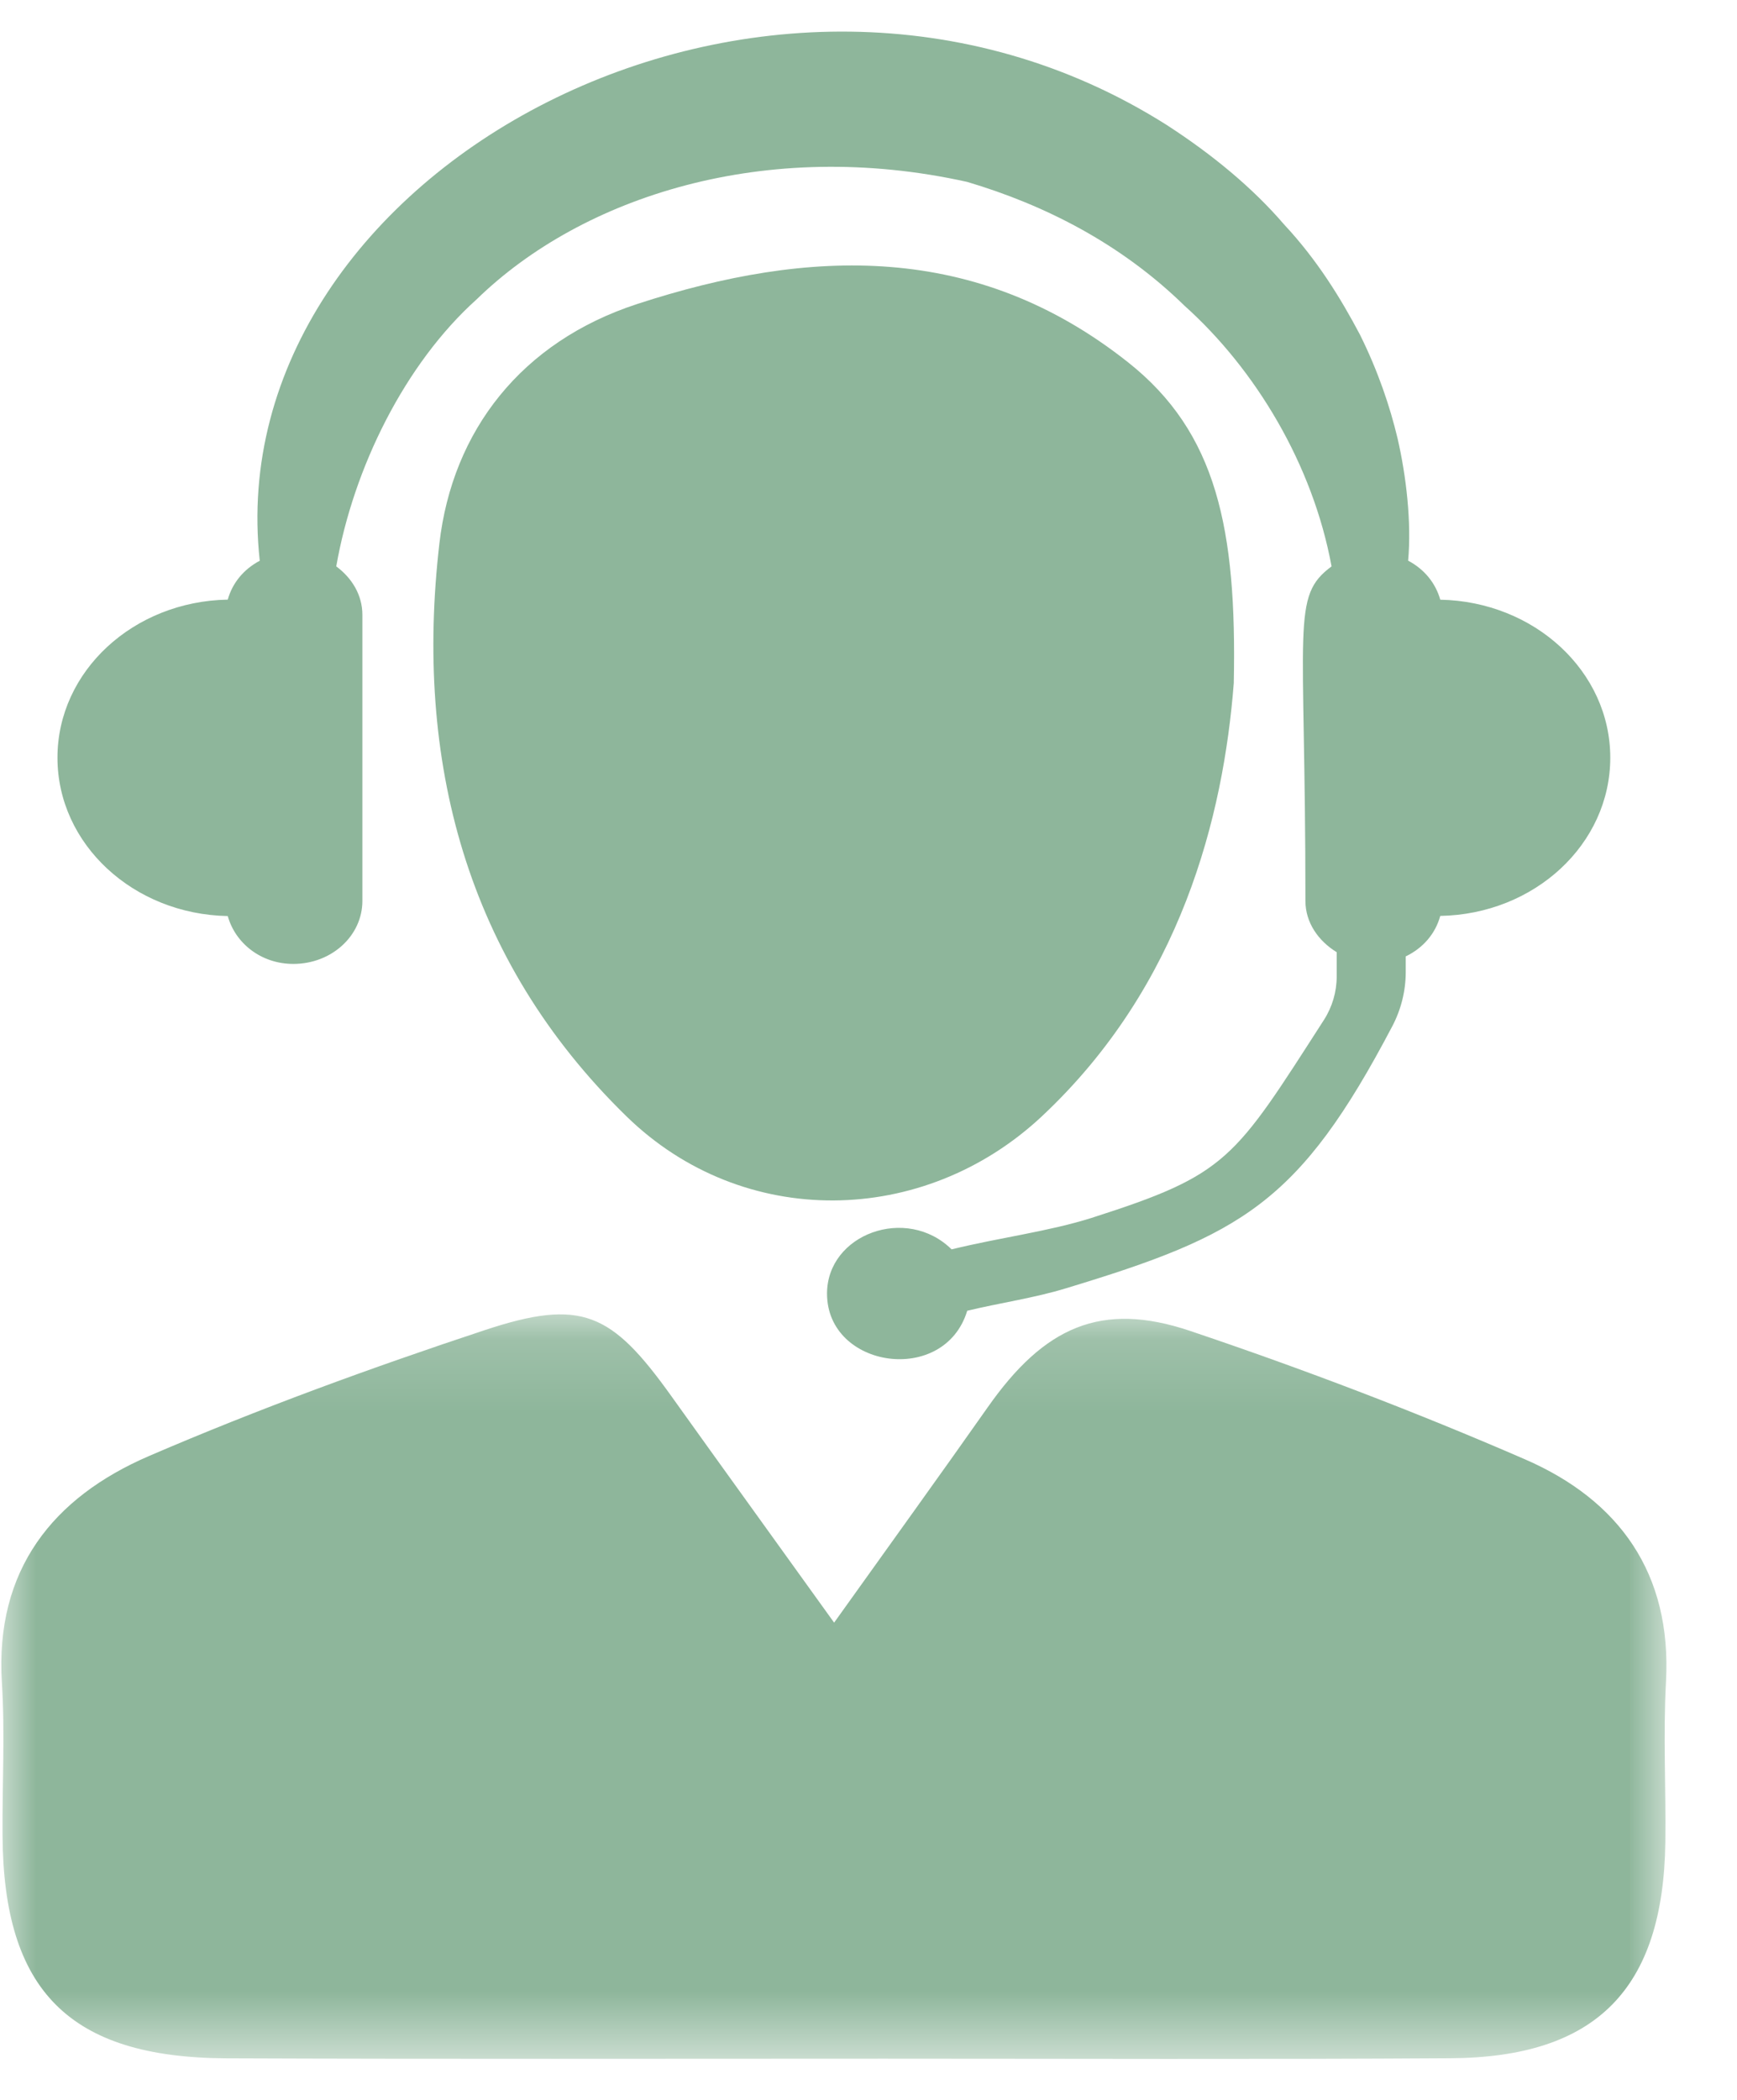
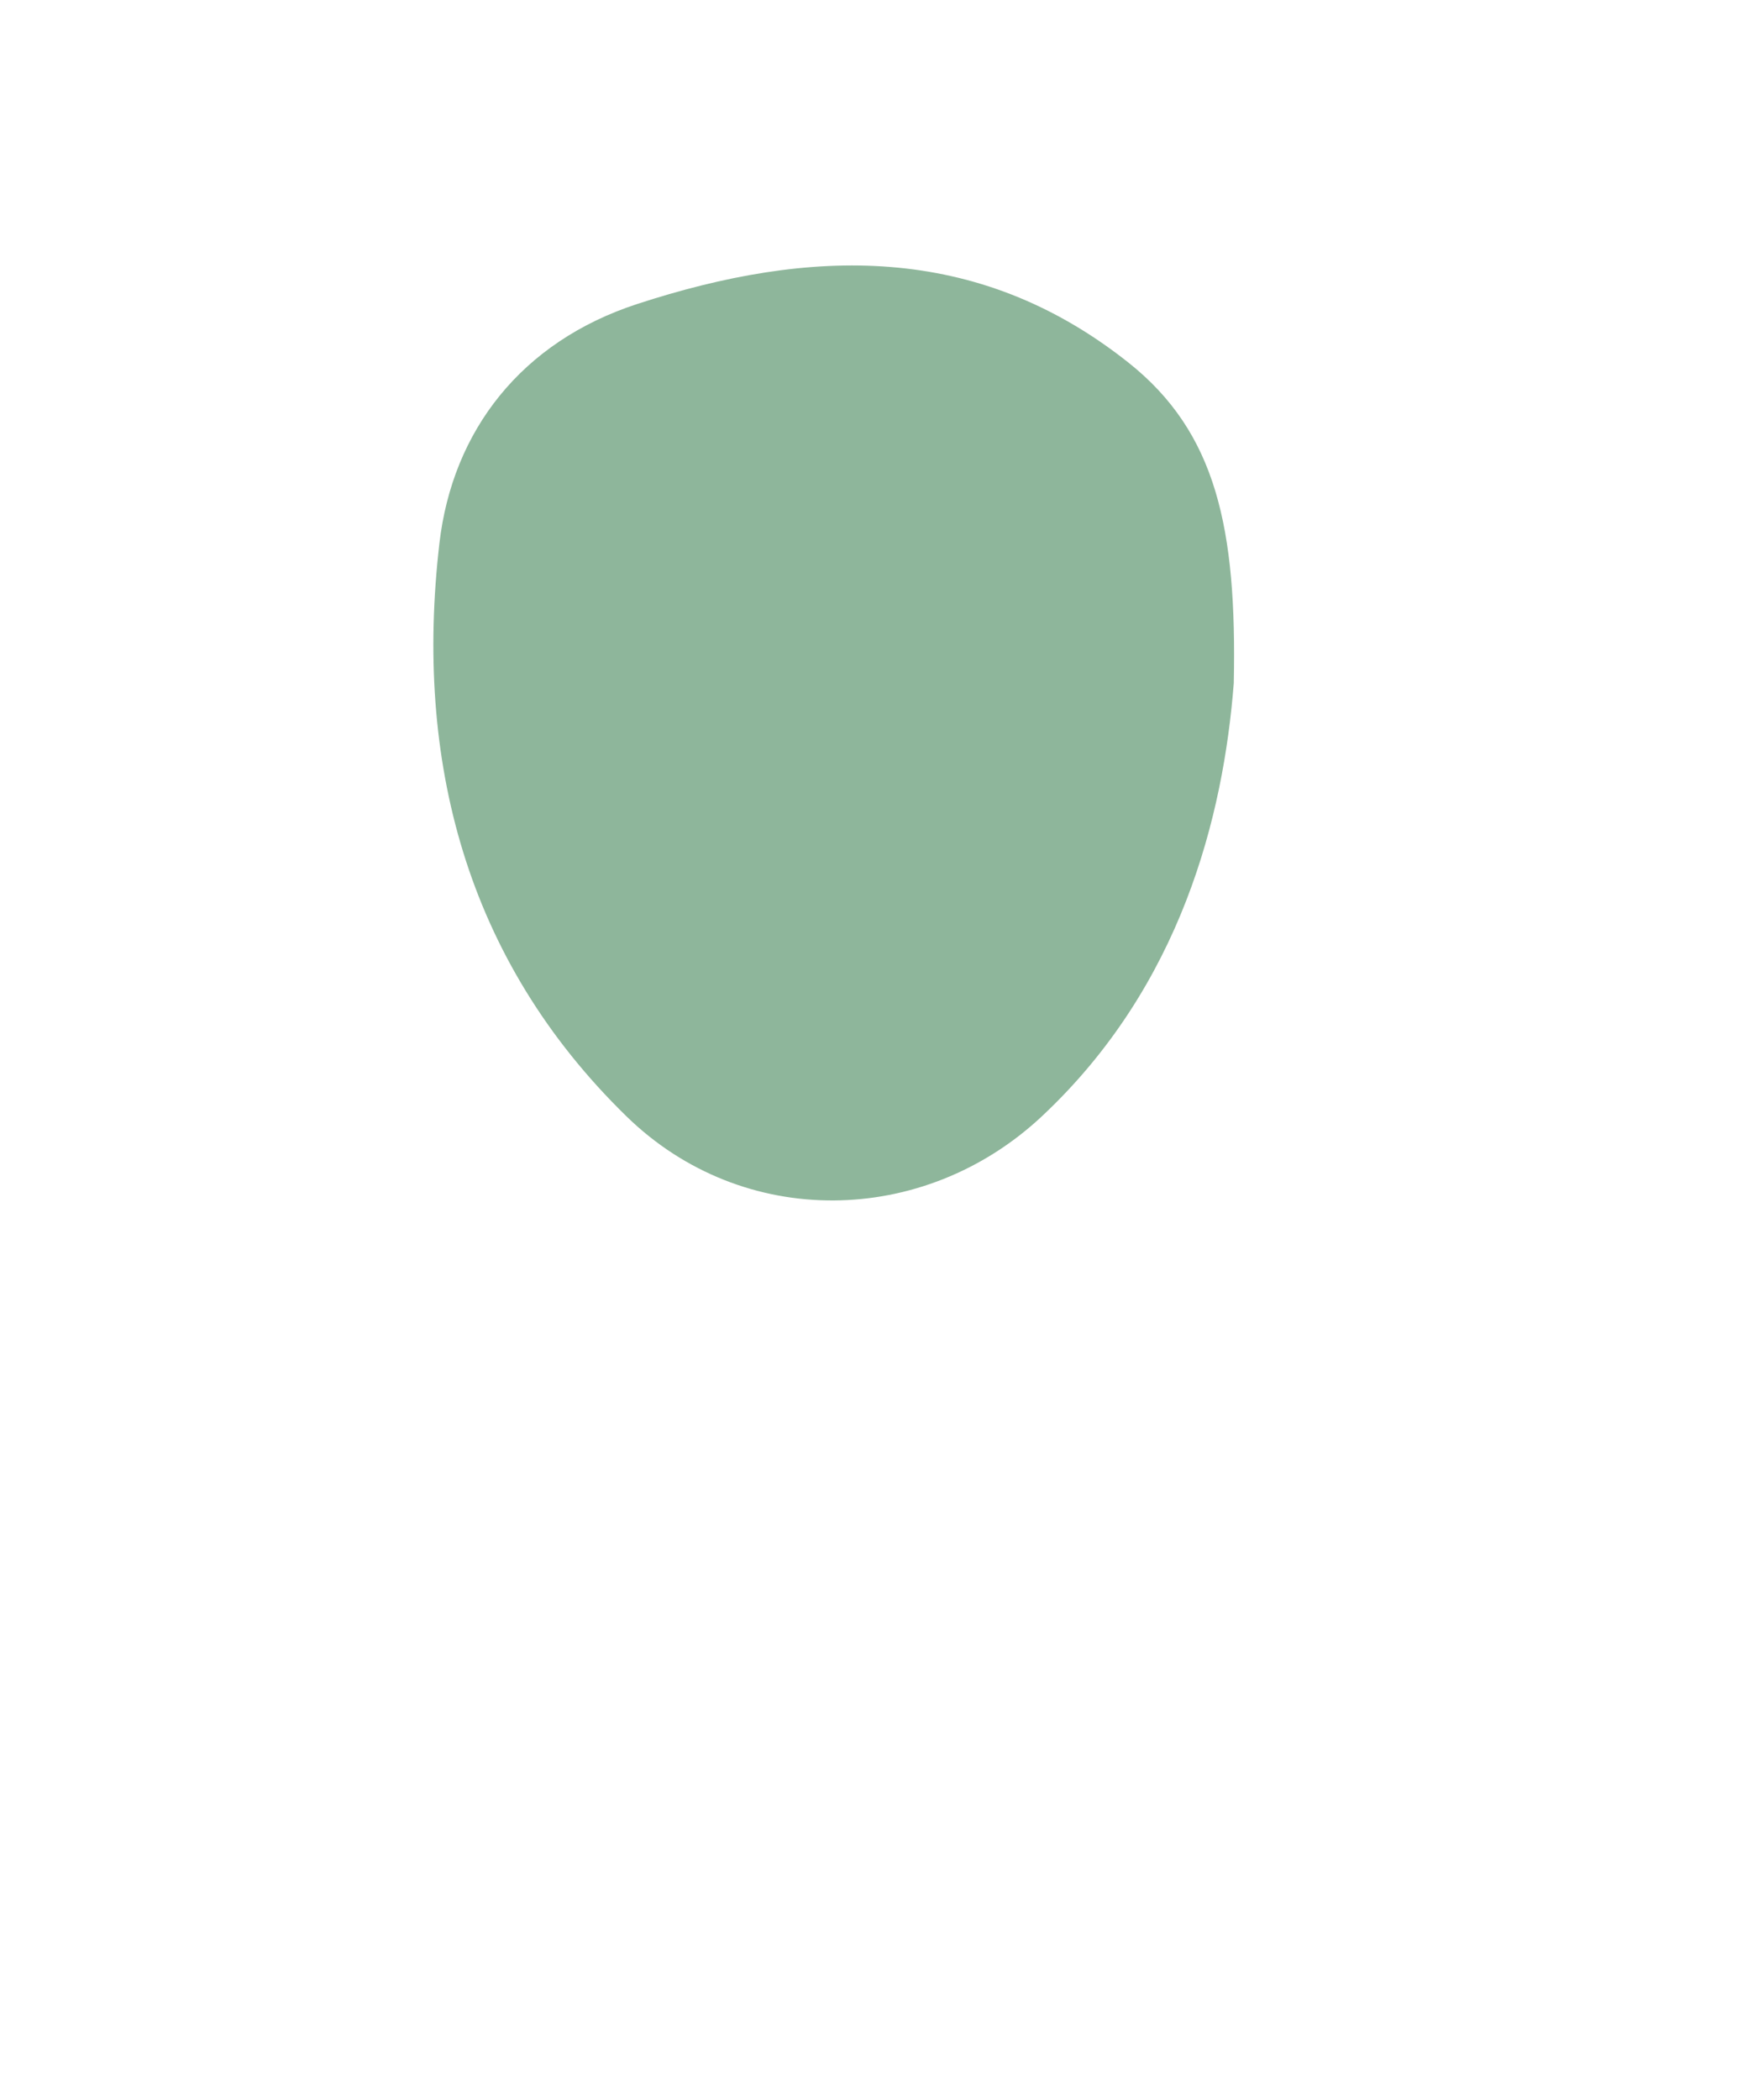
<svg xmlns="http://www.w3.org/2000/svg" width="24" height="29" viewBox="0 0 24 29" fill="none">
-   <path d="M19.9 8.282C19.835 8.05 19.677 7.859 19.456 7.743C19.504 7.219 19.431 6.577 19.309 6.05C19.205 5.615 19.042 5.129 18.791 4.623C18.527 4.123 18.201 3.591 17.743 3.101C17.308 2.594 16.749 2.132 16.117 1.724C10.606 -1.762 2.998 2.362 3.589 7.744C3.368 7.861 3.211 8.05 3.147 8.281C1.843 8.304 0.794 9.27 0.794 10.464C0.794 11.659 1.843 12.627 3.147 12.651C3.251 13.026 3.607 13.312 4.053 13.312C4.582 13.312 5.007 12.923 5.007 12.442V8.491C5.007 8.216 4.861 7.981 4.646 7.822C4.884 6.462 5.594 5.024 6.588 4.132C8.046 2.713 10.579 1.894 13.363 2.512C14.435 2.83 15.489 3.365 16.367 4.223C17.345 5.099 18.139 6.413 18.398 7.822C17.835 8.24 18.037 8.6 18.037 12.442C18.037 12.742 18.216 12.995 18.469 13.15V13.486C18.469 13.697 18.408 13.906 18.293 14.085C17.047 16.021 16.965 16.218 15.084 16.819C14.491 17.007 13.823 17.089 13.148 17.254C12.524 16.64 11.427 17.044 11.427 17.865C11.427 18.901 13.05 19.139 13.364 18.102C13.821 17.992 14.29 17.926 14.731 17.791C17.158 17.056 17.952 16.618 19.237 14.173C19.359 13.941 19.423 13.684 19.423 13.423V13.208C19.663 13.093 19.833 12.894 19.9 12.649C21.202 12.626 22.249 11.659 22.249 10.464C22.249 9.272 21.202 8.307 19.9 8.282Z" fill="#8EB69B" />
  <mask id="mask0_223_280" style="mask-type:luminance" maskUnits="userSpaceOnUse" x="0" y="18" width="24" height="11">
-     <path d="M0 18.143H23.087V28.437H0V18.143Z" fill="white" />
-   </mask>
+     </mask>
  <g mask="url(#mask0_223_280)">
-     <path d="M11.525 22.409C12.304 21.318 12.982 20.381 13.648 19.434C14.427 18.325 15.213 17.966 16.443 18.38C18.008 18.907 19.556 19.496 21.071 20.154C22.37 20.718 23.1 21.727 23.019 23.222C22.979 23.959 23.019 24.698 23.01 25.436C22.984 27.469 22.055 28.415 20.036 28.425C17.429 28.442 14.822 28.431 12.215 28.431C9.185 28.431 6.155 28.438 3.127 28.426C0.96 28.416 0.046 27.493 0.035 25.344C0.03 24.642 0.07 23.937 0.026 23.237C-0.071 21.679 0.733 20.679 2.059 20.108C3.575 19.455 5.132 18.888 6.699 18.369C8.035 17.927 8.449 18.125 9.276 19.281C9.988 20.277 10.707 21.27 11.525 22.409Z" fill="#8EB69B" />
-   </g>
+     </g>
  <path d="M17.047 9.434C16.904 11.269 16.323 13.612 14.395 15.417C12.761 16.946 10.266 16.985 8.658 15.419C6.429 13.248 5.726 10.487 6.071 7.506C6.251 5.948 7.204 4.72 8.805 4.198C11.186 3.421 13.492 3.344 15.587 5.004C16.811 5.973 17.09 7.303 17.047 9.434Z" fill="#8EB69B" />
</svg>